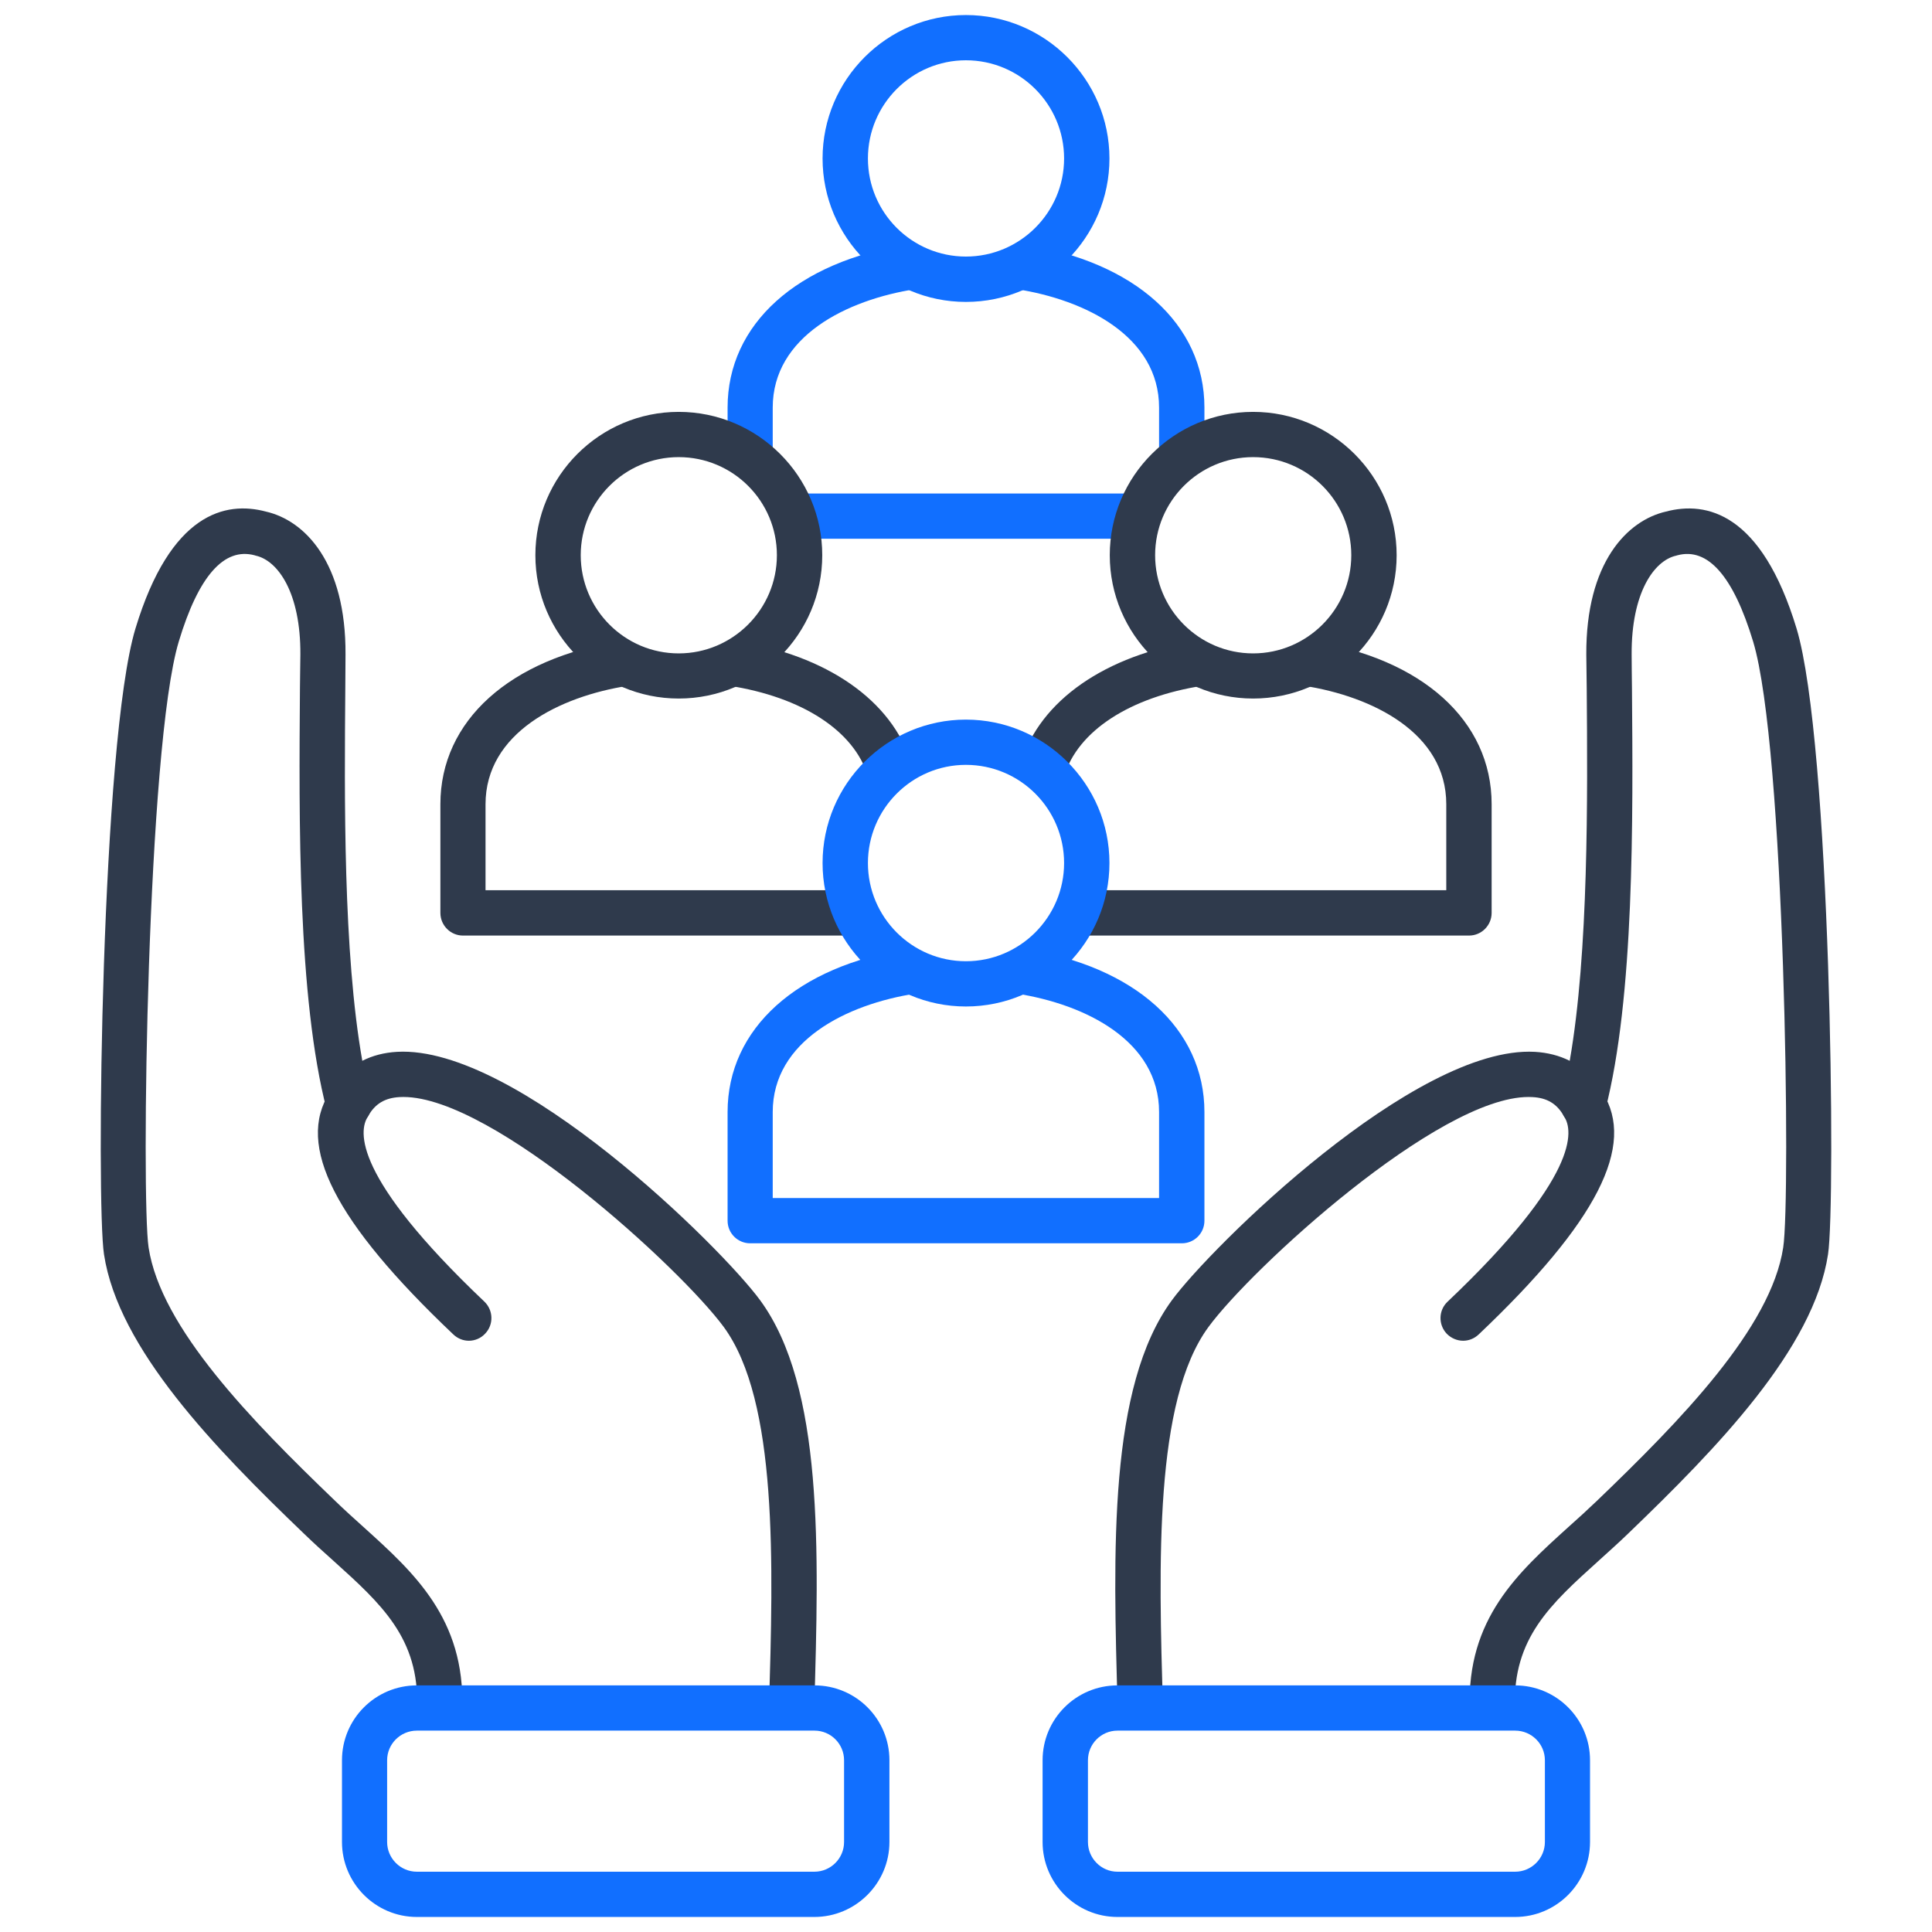
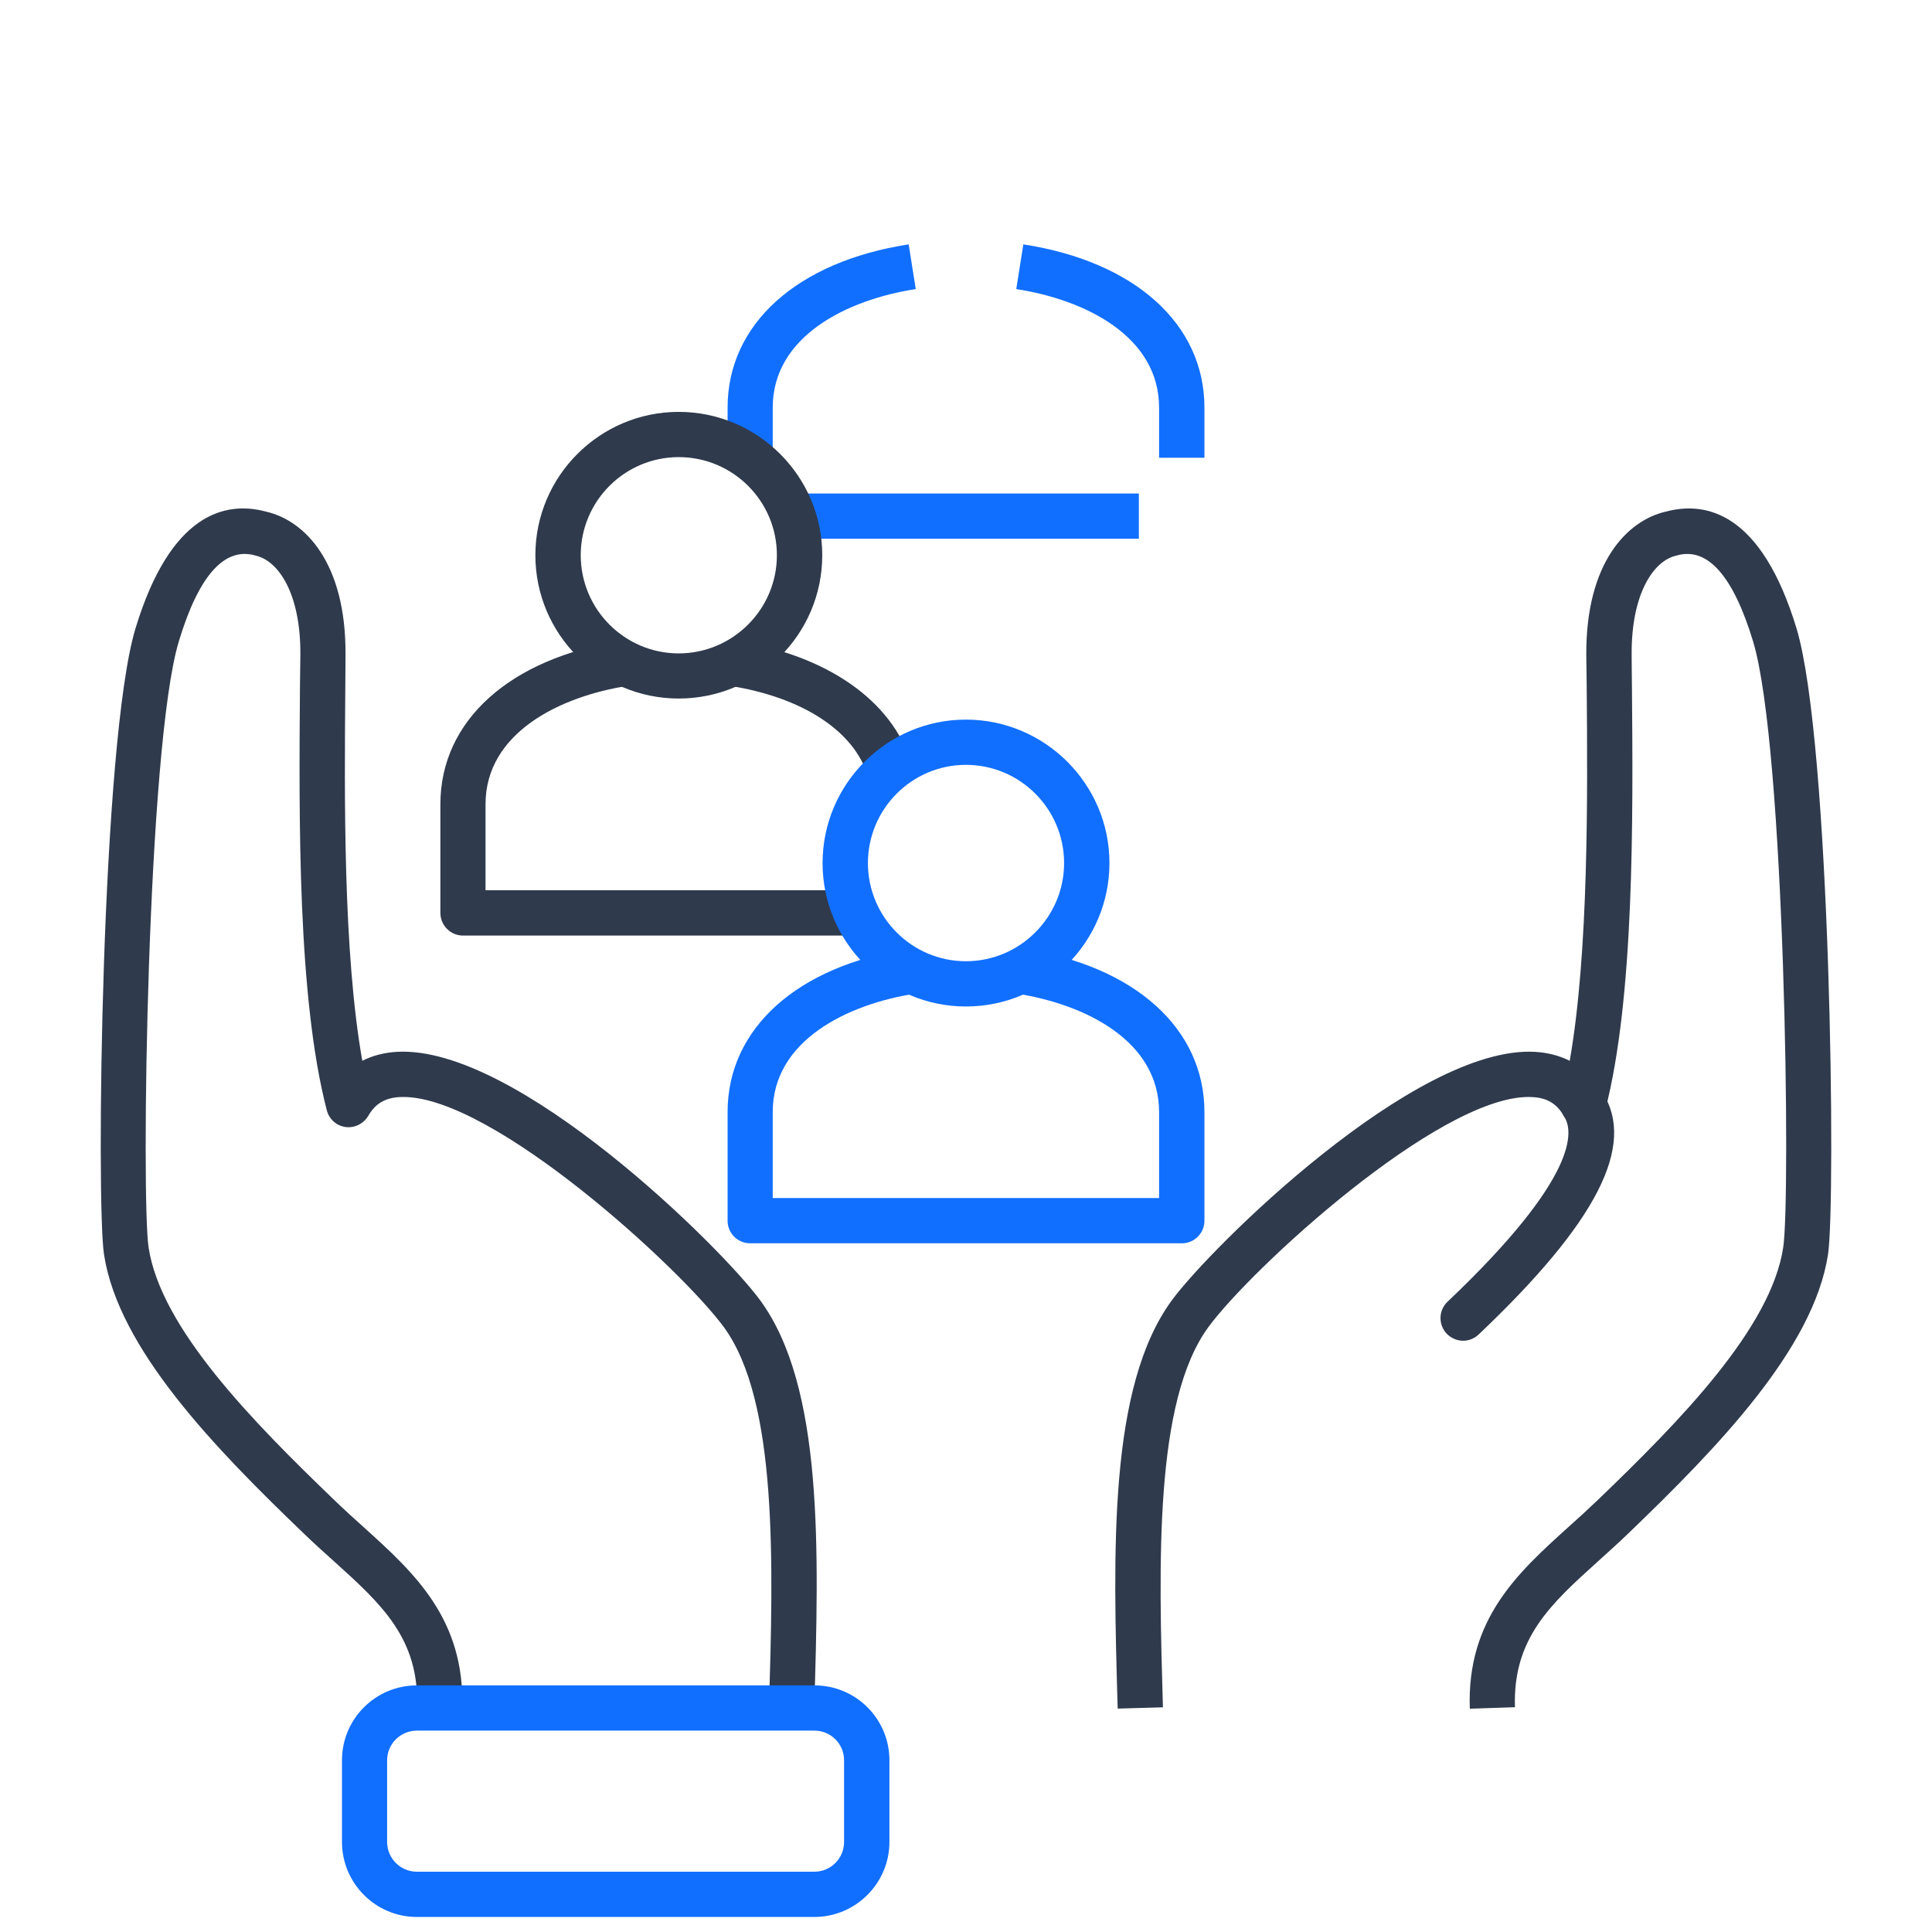
<svg xmlns="http://www.w3.org/2000/svg" id="Layer_1" viewBox="0 0 512 512" data-name="Layer 1">
  <path d="m122.491 452.823-11.962-.397c.595-18.227-9.411-27.298-22.11-38.75-2.608-2.324-5.244-4.706-7.909-7.285-23.641-22.677-49.152-48.983-52.951-73.984-2.098-13.55-.737-135.751 8.334-165.827 9.298-30.699 23.896-33.846 34.554-31.011 10.347 2.353 21.26 13.521 21.118 37.899 0 2.863-.057 5.896-.057 9.042-.227 28.46-.595 69.846 4.507 98.617 2.721-1.389 5.783-2.183 9.212-2.381 31.691-1.786 85.918 51.789 96.208 65.821 16.838 22.932 15.59 66.302 14.343 108.227l-11.991-.34c1.134-38.041 2.381-81.185-11.99-100.8-11.424-15.505-60.945-60.945-84.898-60.945-.368 0-.68 0-1.021.028-3.883.227-6.435 1.758-8.277 4.961-1.276 2.126-3.628 3.288-6.038 2.976-2.409-.34-4.365-2.098-4.96-4.45-7.767-29.906-7.37-77.244-7.115-111.827.057-3.118.057-6.151.114-8.986.085-16.242-5.896-24.86-11.849-26.164l-.255-.085c-8.136-2.183-14.91 5.528-20.126 22.875-8.419 27.978-9.978 147.628-7.994 160.554 3.26 21.317 27.241 45.836 49.436 67.153 2.523 2.438 5.103 4.762 7.625 7.03 13.209 11.934 26.844 24.236 26.051 48.047z" fill="#2f3a4c" />
  <path d="m110.472 458.635c-4.337 0-7.88 3.515-7.88 7.852v21.657c0 4.337 3.543 7.88 7.88 7.88h105.335c4.365 0 7.88-3.543 7.88-7.88v-21.657c0-4.337-3.515-7.852-7.824-7.852zm105.335 49.38h-105.335c-10.942 0-19.843-8.929-19.843-19.871v-21.657c0-10.97 8.901-19.842 19.843-19.842h105.392c10.942 0 19.843 8.872 19.843 19.842v21.657c0 10.942-8.958 19.871-19.899 19.871z" fill="#116fff" />
-   <path d="m124.248 355.312c-1.474 0-2.948-.567-4.11-1.672-31.408-29.764-41.811-50.145-32.74-64.176 1.758-2.778 5.471-3.572 8.249-1.786s3.6 5.499 1.814 8.277c-2.381 3.685-4.082 15.789 30.926 49.011 2.353 2.268 2.495 6.066.17 8.476-1.134 1.219-2.721 1.871-4.309 1.871z" fill="#2f3a4c" />
  <path d="m389.514 452.823c-.851-23.811 12.841-36.113 26.022-48.047 2.551-2.268 5.103-4.592 7.654-7.03 22.195-21.316 46.148-45.836 49.379-67.153 2.013-12.926.482-132.576-7.965-160.554-5.244-17.348-12.019-25.058-20.098-22.875-.085.028-.17.057-.284.085-5.924 1.304-11.905 9.921-11.82 26.164 0 2.863.057 5.868.085 9.014.284 34.554.652 81.893-7.086 111.799-.595 2.353-2.58 4.11-5.018 4.45-2.353.312-4.762-.85-5.981-2.976-1.842-3.203-4.394-4.762-8.306-4.961-.312-.028-.624-.028-1.021-.028-23.953 0-73.445 45.439-84.812 60.945-14.428 19.616-13.181 62.759-12.076 100.8l-11.99.34c-1.219-41.924-2.466-85.294 14.372-108.227 10.29-14.032 64.432-67.55 96.18-65.821 3.401.198 6.491.992 9.241 2.381 5.046-28.772 4.734-70.157 4.507-98.617-.057-3.146-.057-6.179-.114-9.042-.113-24.378 10.829-35.546 21.118-37.899 10.715-2.835 25.313.312 34.611 31.011 9.042 30.076 10.431 152.277 8.333 165.827-3.798 25.001-29.367 51.307-52.979 74.013-2.636 2.551-5.329 4.932-7.88 7.257-12.699 11.452-22.705 20.523-22.11 38.75l-11.962.397z" fill="#2f3a4c" />
-   <path d="m296.141 458.635c-4.309 0-7.824 3.515-7.824 7.852v21.657c0 4.337 3.515 7.88 7.824 7.88h105.392c4.337 0 7.88-3.543 7.88-7.88v-21.657c0-4.337-3.543-7.852-7.88-7.852zm105.392 49.38h-105.392c-10.942 0-19.843-8.929-19.843-19.871v-21.657c0-10.97 8.901-19.842 19.843-19.842h105.392c10.941 0 19.842 8.872 19.842 19.842v21.657c0 10.942-8.901 19.871-19.842 19.871z" fill="#116fff" />
  <path d="m387.757 355.312c-1.587 0-3.175-.652-4.365-1.871-2.268-2.409-2.183-6.208.227-8.476 35.008-33.222 33.307-45.326 30.926-49.011-1.757-2.778-.963-6.491 1.814-8.277s6.491-.992 8.305 1.814c8.986 14.031-1.445 34.413-32.796 64.148-1.163 1.105-2.636 1.672-4.11 1.672z" fill="#2f3a4c" />
  <path d="m204.78 121.312h-11.962v-13.294c0-22.11 18.396-38.693 47.99-43.257l1.871 11.849c-18.34 2.835-37.899 12.558-37.899 31.408zm114.406 0h-12.019v-13.294c0-18.85-19.502-28.573-37.843-31.408l1.871-11.849c29.593 4.564 47.99 21.146 47.99 43.257v13.294zm-17.376 21.458h-91.616v-11.99h91.616z" fill="#116fff" />
-   <path d="m255.974 15.976c-14.315 0-25.965 11.679-25.965 26.022s11.65 25.994 25.965 25.994 26.022-11.65 26.022-25.994-11.65-26.022-26.022-26.022zm0 64.035c-20.92 0-37.984-17.064-37.984-38.013s17.064-38.012 37.984-38.012 38.041 17.064 38.041 38.012-17.065 38.013-38.041 38.013z" fill="#116fff" />
  <g fill="#2f3a4c">
-     <path d="m281.996 205.699-11.452-3.515c5.046-16.526 22.394-28.602 46.432-32.315l1.814 11.849c-19.36 3.005-33.137 11.962-36.793 23.981zm107.32 42.236h-104.173v-12.019h98.135v-22.791c0-18.85-19.502-28.573-37.842-31.408l1.871-11.849c29.594 4.564 47.991 21.146 47.991 43.257v28.8c0 3.316-2.693 6.009-5.981 6.009z" />
-     <path d="m332.084 121.142c-14.315 0-25.965 11.65-25.965 25.994s11.65 26.022 25.965 26.022 26.022-11.679 26.022-26.022-11.65-25.994-26.022-25.994zm0 63.978c-20.92 0-37.984-17.036-37.984-37.984s17.064-37.984 37.984-37.984 38.041 17.036 38.041 37.984-17.064 37.984-38.041 37.984z" />
    <path d="m230.009 205.699c-3.657-12.019-17.433-20.976-36.822-23.981l1.843-11.849c24.038 3.713 41.386 15.789 46.431 32.315zm-3.146 42.236h-104.174c-3.288 0-5.981-2.693-5.981-6.009v-28.8c0-22.11 18.396-38.693 47.99-43.257l1.871 11.849c-18.34 2.835-37.899 12.558-37.899 31.408v22.791h98.192v12.019z" />
    <path d="m179.864 121.142c-14.315 0-25.965 11.65-25.965 25.994s11.65 26.022 25.965 26.022 26.022-11.679 26.022-26.022-11.65-25.994-26.022-25.994zm0 63.978c-20.919 0-37.984-17.036-37.984-37.984s17.065-37.984 37.984-37.984 38.041 17.036 38.041 37.984-17.064 37.984-38.041 37.984z" />
  </g>
  <path d="m313.205 329.488h-114.406c-3.288 0-5.981-2.665-5.981-5.981v-28.8c0-22.11 18.396-38.693 47.99-43.257l1.871 11.849c-18.34 2.835-37.899 12.558-37.899 31.408v22.791h102.388v-22.791c0-18.85-19.502-28.573-37.843-31.408l1.871-11.849c29.593 4.564 47.99 21.146 47.99 43.257v28.8c0 3.316-2.693 5.981-5.981 5.981z" fill="#116fff" />
  <path d="m255.974 202.695c-14.315 0-25.965 11.679-25.965 26.022s11.65 26.022 25.965 26.022 26.022-11.679 26.022-26.022-11.65-26.022-26.022-26.022zm0 64.035c-20.92 0-37.984-17.065-37.984-38.013s17.064-38.013 37.984-38.013 38.041 17.065 38.041 38.013-17.065 38.013-38.041 38.013z" fill="#116fff" />
</svg>